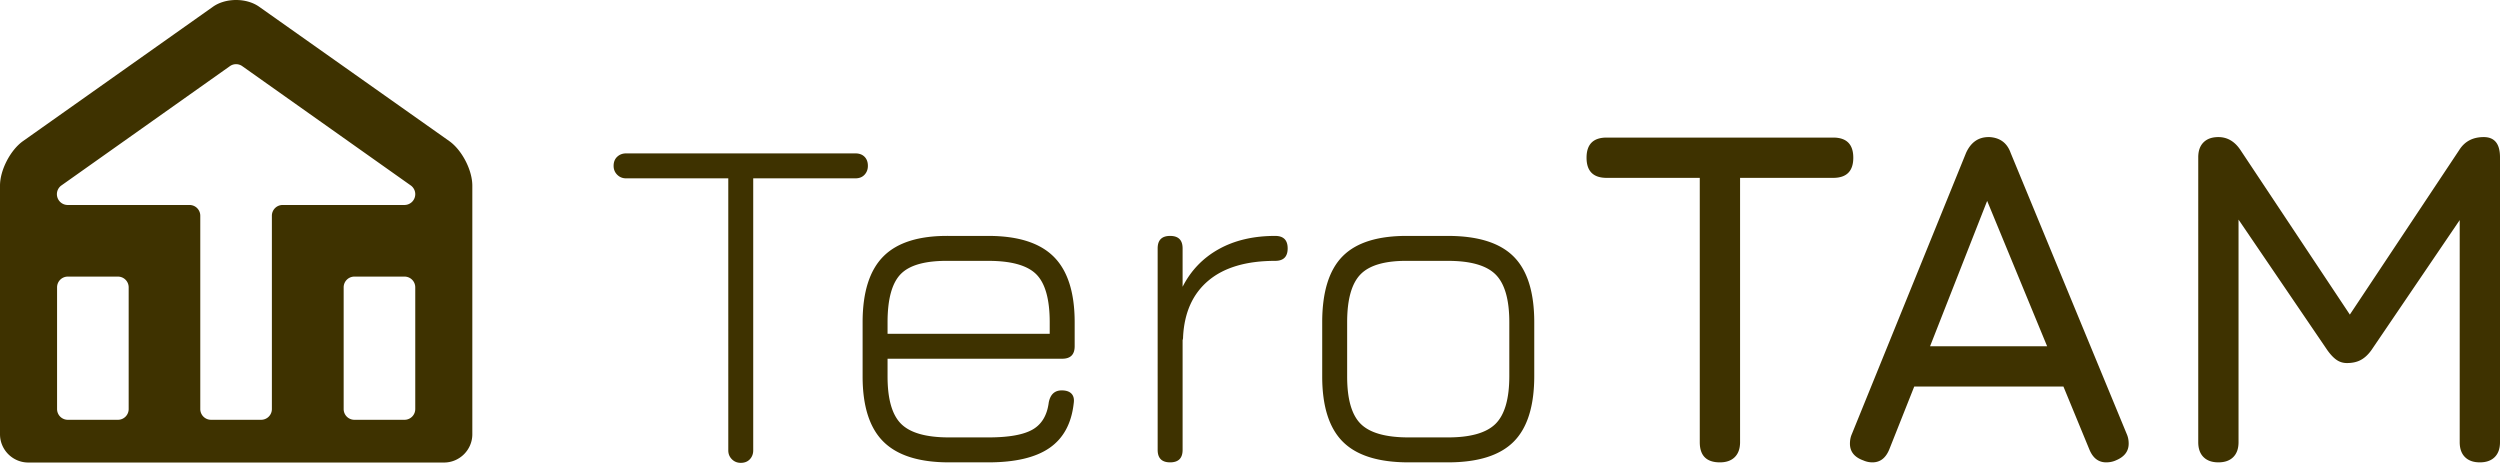
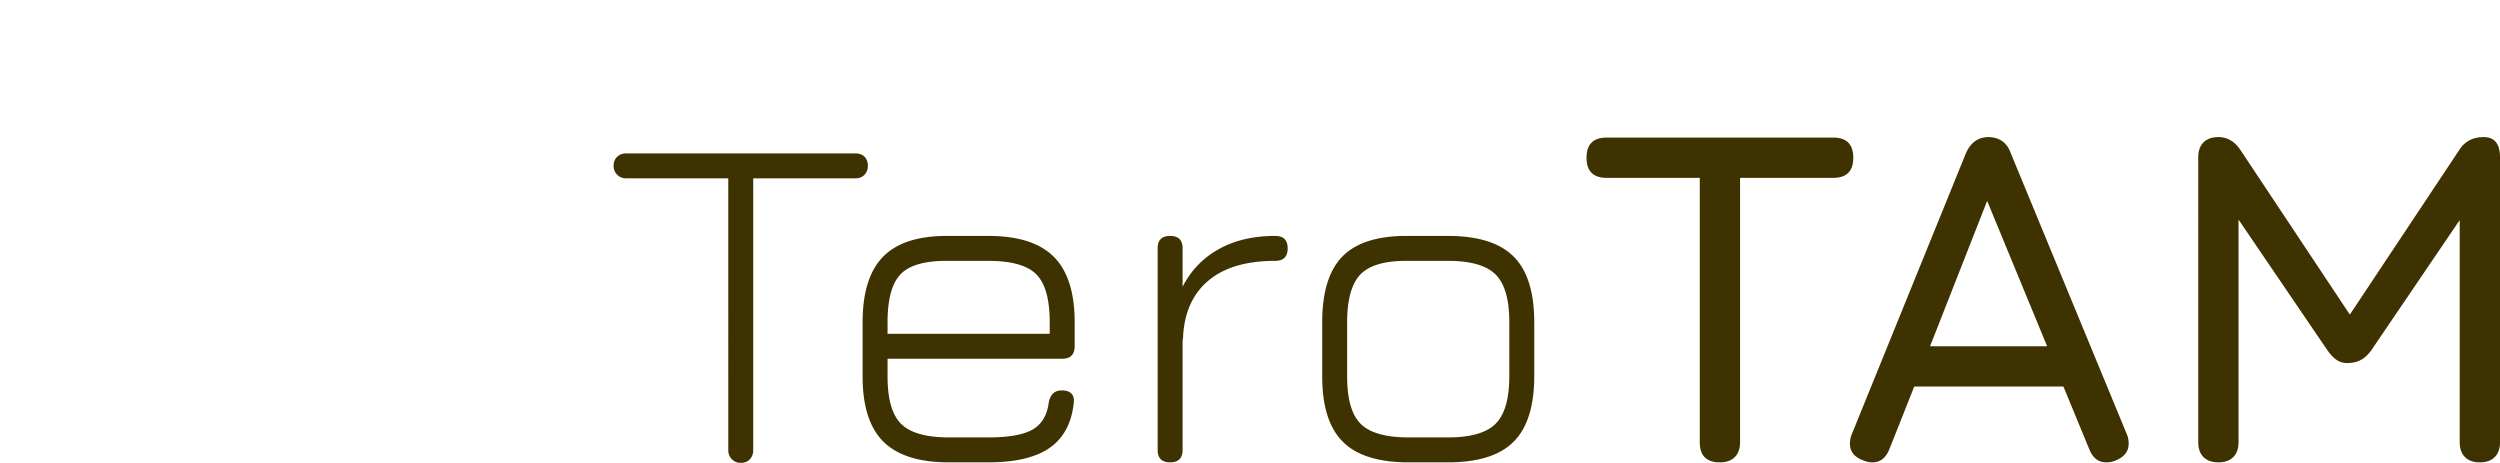
<svg xmlns="http://www.w3.org/2000/svg" xml:space="preserve" id="Layer_1" width="530.556" height="98.225" x="0" y="0" version="1.1" viewBox="0 0 530.556 98.225">
  <g fill="#3E3200">
    <path d="M155.321 97.461c-.509-.509-.763-1.136-.763-1.884V37.849h-21.687c-.748 0-1.375-.255-1.884-.764-.509-.509-.764-1.136-.764-1.884 0-.814.255-1.458.764-1.934.509-.474 1.136-.713 1.884-.713h48.667c.814 0 1.459.239 1.935.713.474.476.713 1.12.713 1.934 0 .748-.239 1.375-.713 1.884-.476.509-1.12.764-1.935.764h-21.687v57.729c0 .748-.238 1.375-.712 1.884-.476.509-1.12.764-1.935.764-.747-.001-1.374-.256-1.883-.765zM188.36 76.131v3.767c0 4.82.967 8.18 2.902 10.08 1.935 1.901 5.31 2.851 10.13 2.851h8.349c4.343 0 7.483-.56 9.418-1.68 1.935-1.12 3.07-3.037 3.411-5.752.339-1.696 1.255-2.545 2.749-2.545.95 0 1.645.238 2.087.712.44.476.593 1.155.458 2.037-.476 4.276-2.189 7.432-5.142 9.469-2.953 2.036-7.28 3.054-12.981 3.054h-8.349c-6.313 0-10.945-1.459-13.897-4.378-2.953-2.917-4.429-7.534-4.429-13.847V68.393c0-6.379 1.477-11.047 4.429-13.999 2.953-2.953 7.585-4.394 13.897-4.327h8.349c6.313 0 10.945 1.476 13.898 4.429s4.429 7.585 4.429 13.897v5.091c0 1.766-.883 2.647-2.647 2.647H188.36zm0-5.294h34.413v-2.444c0-4.887-.951-8.28-2.851-10.181-1.901-1.899-5.294-2.851-10.182-2.851h-8.349c-4.887-.066-8.282.85-10.181 2.749-1.901 1.901-2.851 5.33-2.851 10.283v2.444zM273.272 52.714c0 1.766-.883 2.647-2.647 2.647-6.109 0-10.827 1.392-14.152 4.175-3.327 2.784-5.126 6.754-5.396 11.912 0 .34-.035.578-.102.713v23.315c0 1.766-.883 2.647-2.647 2.647-1.766 0-2.647-.881-2.647-2.647V52.714c0-1.764.881-2.647 2.647-2.647 1.765 0 2.647.883 2.647 2.647v8.145c1.764-3.461 4.327-6.125 7.687-7.992 3.36-1.866 7.346-2.8 11.963-2.8 1.764 0 2.647.883 2.647 2.647zM284.98 93.745c-2.919-2.917-4.378-7.534-4.378-13.847V68.393c0-6.447 1.459-11.131 4.378-14.05 2.918-2.917 7.568-4.343 13.949-4.276h8.348c6.38 0 11.029 1.46 13.949 4.378 2.918 2.919 4.378 7.569 4.378 13.948v11.403c0 6.381-1.46 11.031-4.378 13.949-2.92 2.919-7.569 4.378-13.949 4.378h-8.348c-6.381 0-11.031-1.459-13.949-4.378zm22.297-.916c4.819 0 8.197-.967 10.131-2.902 1.935-1.934 2.902-5.31 2.902-10.13V68.393c0-4.818-.968-8.196-2.902-10.13-1.934-1.935-5.312-2.902-10.131-2.902h-8.348c-4.82-.066-8.196.866-10.131 2.8-1.935 1.934-2.902 5.345-2.902 10.232v11.505c0 4.82.967 8.18 2.902 10.08 1.935 1.901 5.311 2.851 10.131 2.851h8.348zM360.729 93.847v-56.1h-19.752c-2.851 0-4.276-1.425-4.276-4.276s1.426-4.276 4.276-4.276h48.056c2.852 0 4.276 1.425 4.276 4.276s-1.425 4.276-4.276 4.276h-19.752v56.1c0 1.359-.373 2.41-1.119 3.156-.748.748-1.8 1.12-3.156 1.12-2.852 0-4.277-1.425-4.277-4.276zM451.753 94.152c0 1.629-.916 2.817-2.749 3.563-.61.272-1.29.407-2.036.407-1.629 0-2.817-.917-3.563-2.749l-5.498-13.337h-31.664l-5.295 13.337c-.747 1.833-1.934 2.749-3.563 2.749a4.7 4.7 0 0 1-1.934-.407c-1.901-.678-2.852-1.866-2.852-3.563 0-.746.136-1.425.407-2.036l24.232-59.664c1.018-2.24 2.612-3.36 4.785-3.36h.203c2.24.137 3.732 1.257 4.48 3.36l24.639 59.664c.271.611.408 1.29.408 2.036zm-42.151-20.668h24.843l-12.727-30.85-12.116 30.85zM530.556 33.369v60.478c0 1.359-.374 2.41-1.12 3.156-.748.748-1.799 1.12-3.156 1.12-1.358 0-2.41-.372-3.156-1.12-.747-.746-1.12-1.797-1.12-3.156v-47.14L503.27 74.298c-.68.952-1.426 1.646-2.24 2.087-.814.442-1.799.662-2.952.662-.814 0-1.545-.219-2.189-.662-.646-.441-1.308-1.136-1.985-2.087l-18.836-27.693v47.242c0 1.359-.373 2.41-1.119 3.156-.748.748-1.8 1.12-3.156 1.12-1.359 0-2.41-.372-3.156-1.12-.748-.746-1.12-1.797-1.12-3.156V33.369c0-1.357.372-2.409 1.12-3.156.746-.746 1.797-1.12 3.156-1.12 1.899 0 3.461.917 4.684 2.749l23.213 34.922 23.214-34.922c1.153-1.833 2.884-2.749 5.192-2.749 2.304 0 3.46 1.426 3.46 4.276z" />
  </g>
-   <path fill="#3E3200" d="M95.338 29.936 54.996 1.428c-2.695-1.904-7.104-1.903-9.798.002l-40.3 28.503C2.204 31.839 0 36.098 0 39.398v52.759c0 3.3 2.7 6 6 6h88.238c3.3 0 6-2.7 6-6V39.398c0-3.3-2.205-7.558-4.9-9.462zM27.307 86.811a2.279 2.279 0 0 1-2.279 2.279H14.391a2.28 2.28 0 0 1-2.279-2.279V60.978a2.28 2.28 0 0 1 2.279-2.279h10.637a2.279 2.279 0 0 1 2.279 2.279v25.833zm60.82 0a2.28 2.28 0 0 1-2.279 2.279H75.211a2.28 2.28 0 0 1-2.279-2.279V60.978a2.28 2.28 0 0 1 2.279-2.279h10.637a2.28 2.28 0 0 1 2.279 2.279v25.833zM85.83 43.502H59.979a2.28 2.28 0 0 0-2.279 2.279V86.81a2.28 2.28 0 0 1-2.279 2.279H44.783a2.279 2.279 0 0 1-2.279-2.279V45.782a2.28 2.28 0 0 0-2.279-2.279H14.373a2.296 2.296 0 0 1-2.297-2.298c0-.729.346-1.372.877-1.794l.23-.162L48.79 14.038l.061-.043a2.271 2.271 0 0 1 2.502.001l.055.039L87.02 39.249l.229.162c.531.421.879 1.064.879 1.794a2.297 2.297 0 0 1-2.298 2.297z" />
</svg>